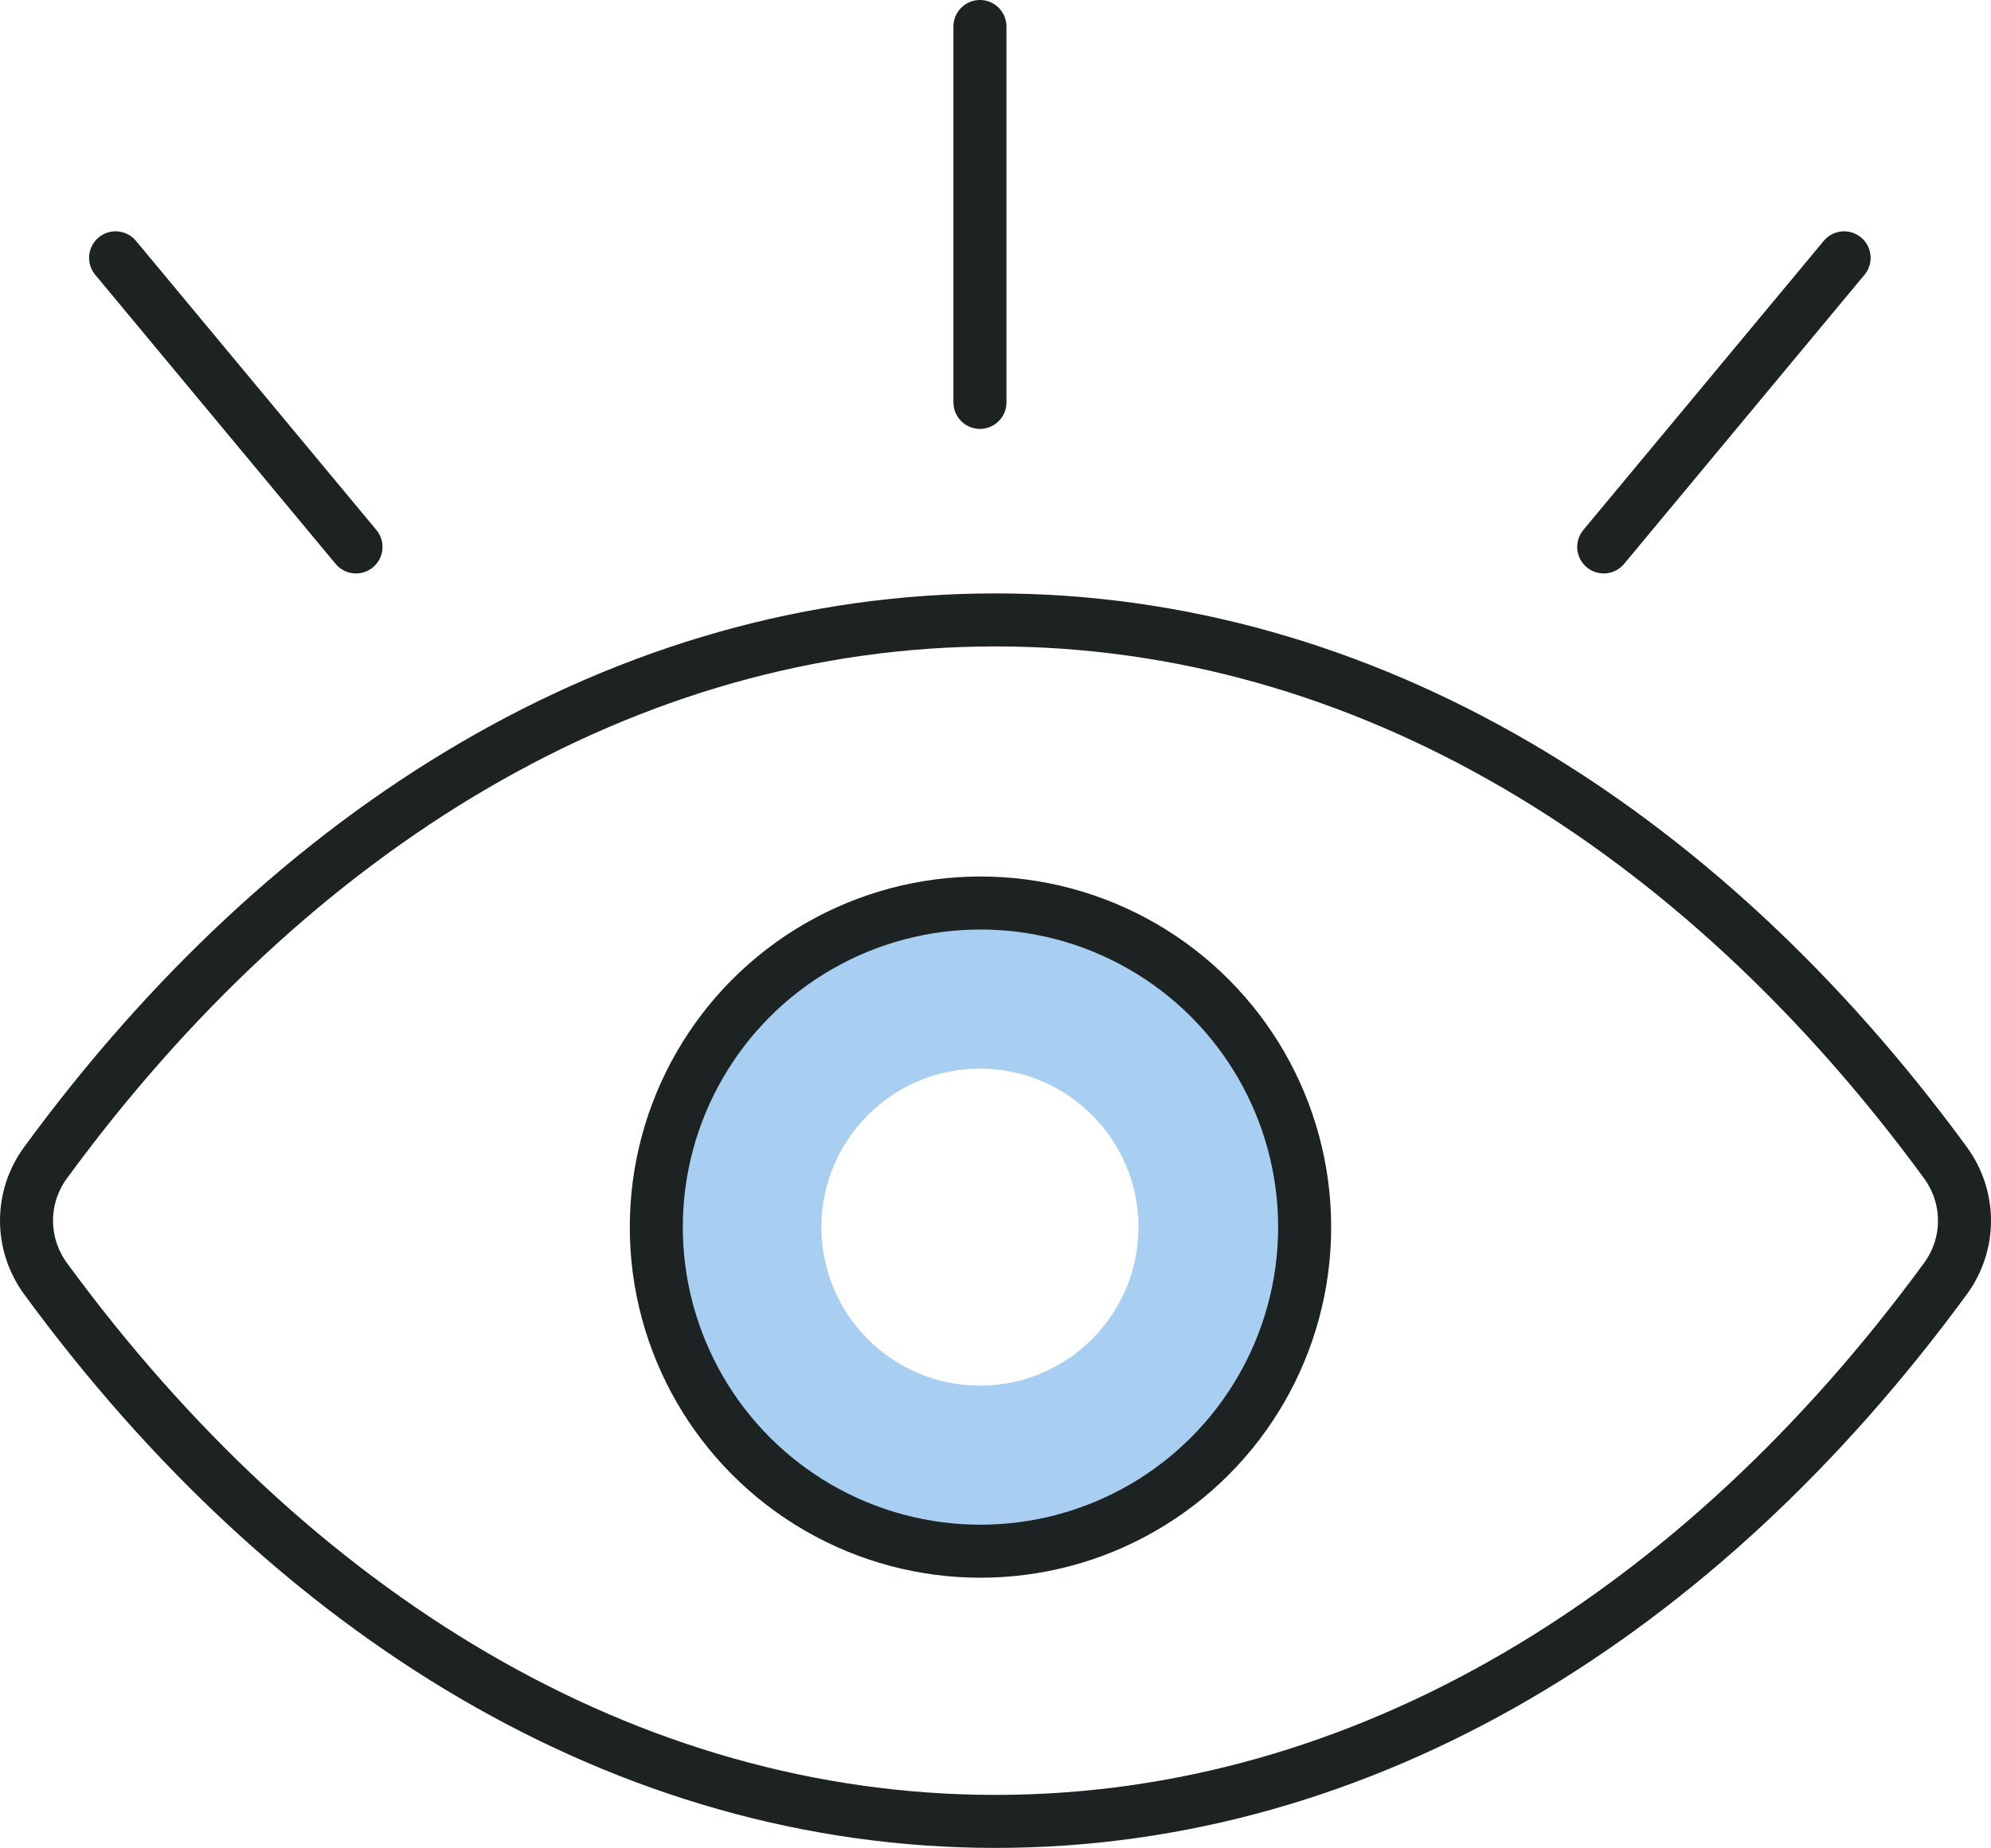
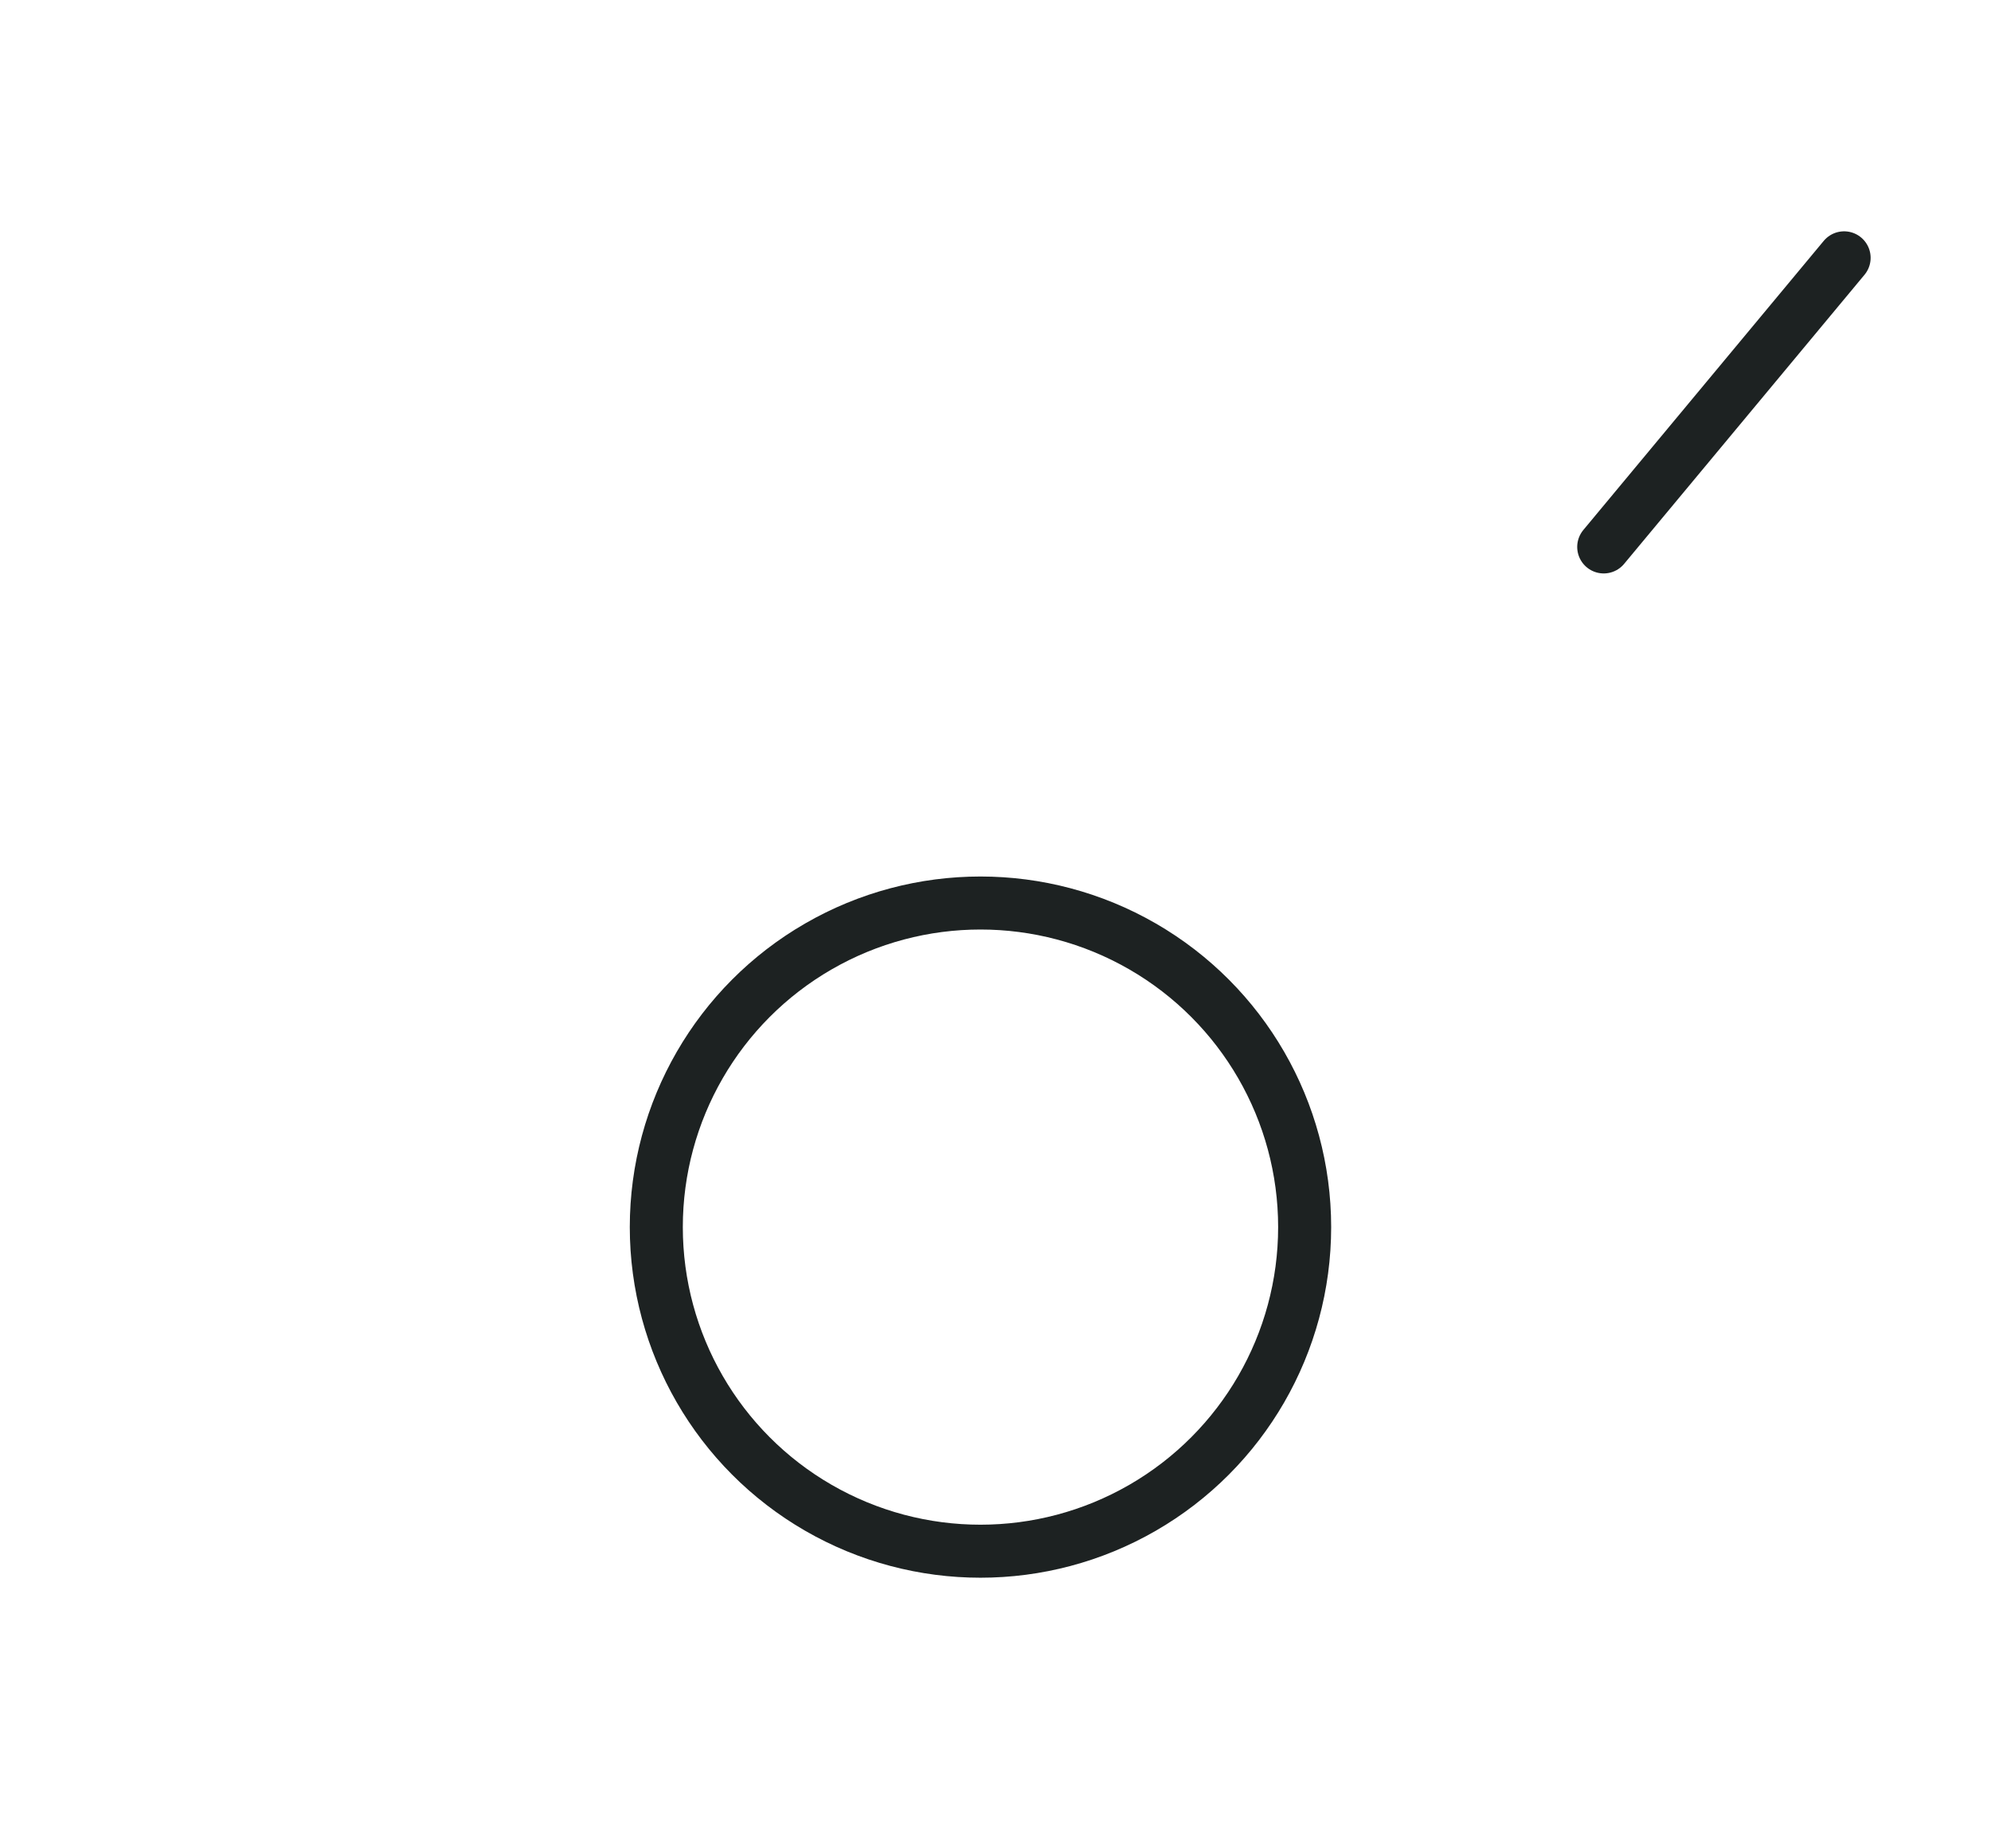
<svg xmlns="http://www.w3.org/2000/svg" id="Layer_2" viewBox="0 0 112.64 104.57">
  <defs>
    <style>.cls-1{stroke-miterlimit:10;}.cls-1,.cls-2{fill:none;stroke:#1d2222;stroke-width:3px;}.cls-3{fill:#a8cef1;}.cls-2{stroke-linecap:round;stroke-linejoin:round;}</style>
  </defs>
  <g id="beige_backgrounds">
-     <path class="cls-3" d="m55.44,50.98c-10.18,0-18.46,8.28-18.46,18.46s8.28,18.46,18.46,18.46,18.46-8.28,18.46-18.46-8.28-18.46-18.46-18.46Zm0,27.43c-4.96,0-8.97-4.02-8.97-8.97s4.02-8.97,8.97-8.97,8.97,4.02,8.97,8.97-4.02,8.97-8.97,8.97Z" />
-     <path class="cls-1" d="m56.32,35.08c-20.89,0-39.83,11.71-53.74,30.71-1.44,1.96-1.44,4.6,0,6.57,13.92,19,32.85,30.71,53.74,30.71s39.83-11.71,53.74-30.71c1.44-1.96,1.44-4.6,0-6.57-13.91-19-32.85-30.71-53.74-30.71Z" />
-     <line class="cls-2" x1="55.44" y1="1.5" x2="55.44" y2="22.77" />
-     <line class="cls-2" x1="6.54" y1="14.59" x2="20.14" y2="30.95" />
    <line class="cls-2" x1="104.33" y1="14.59" x2="90.73" y2="30.95" />
    <circle class="cls-2" cx="55.47" cy="69.44" r="18.34" />
  </g>
</svg>